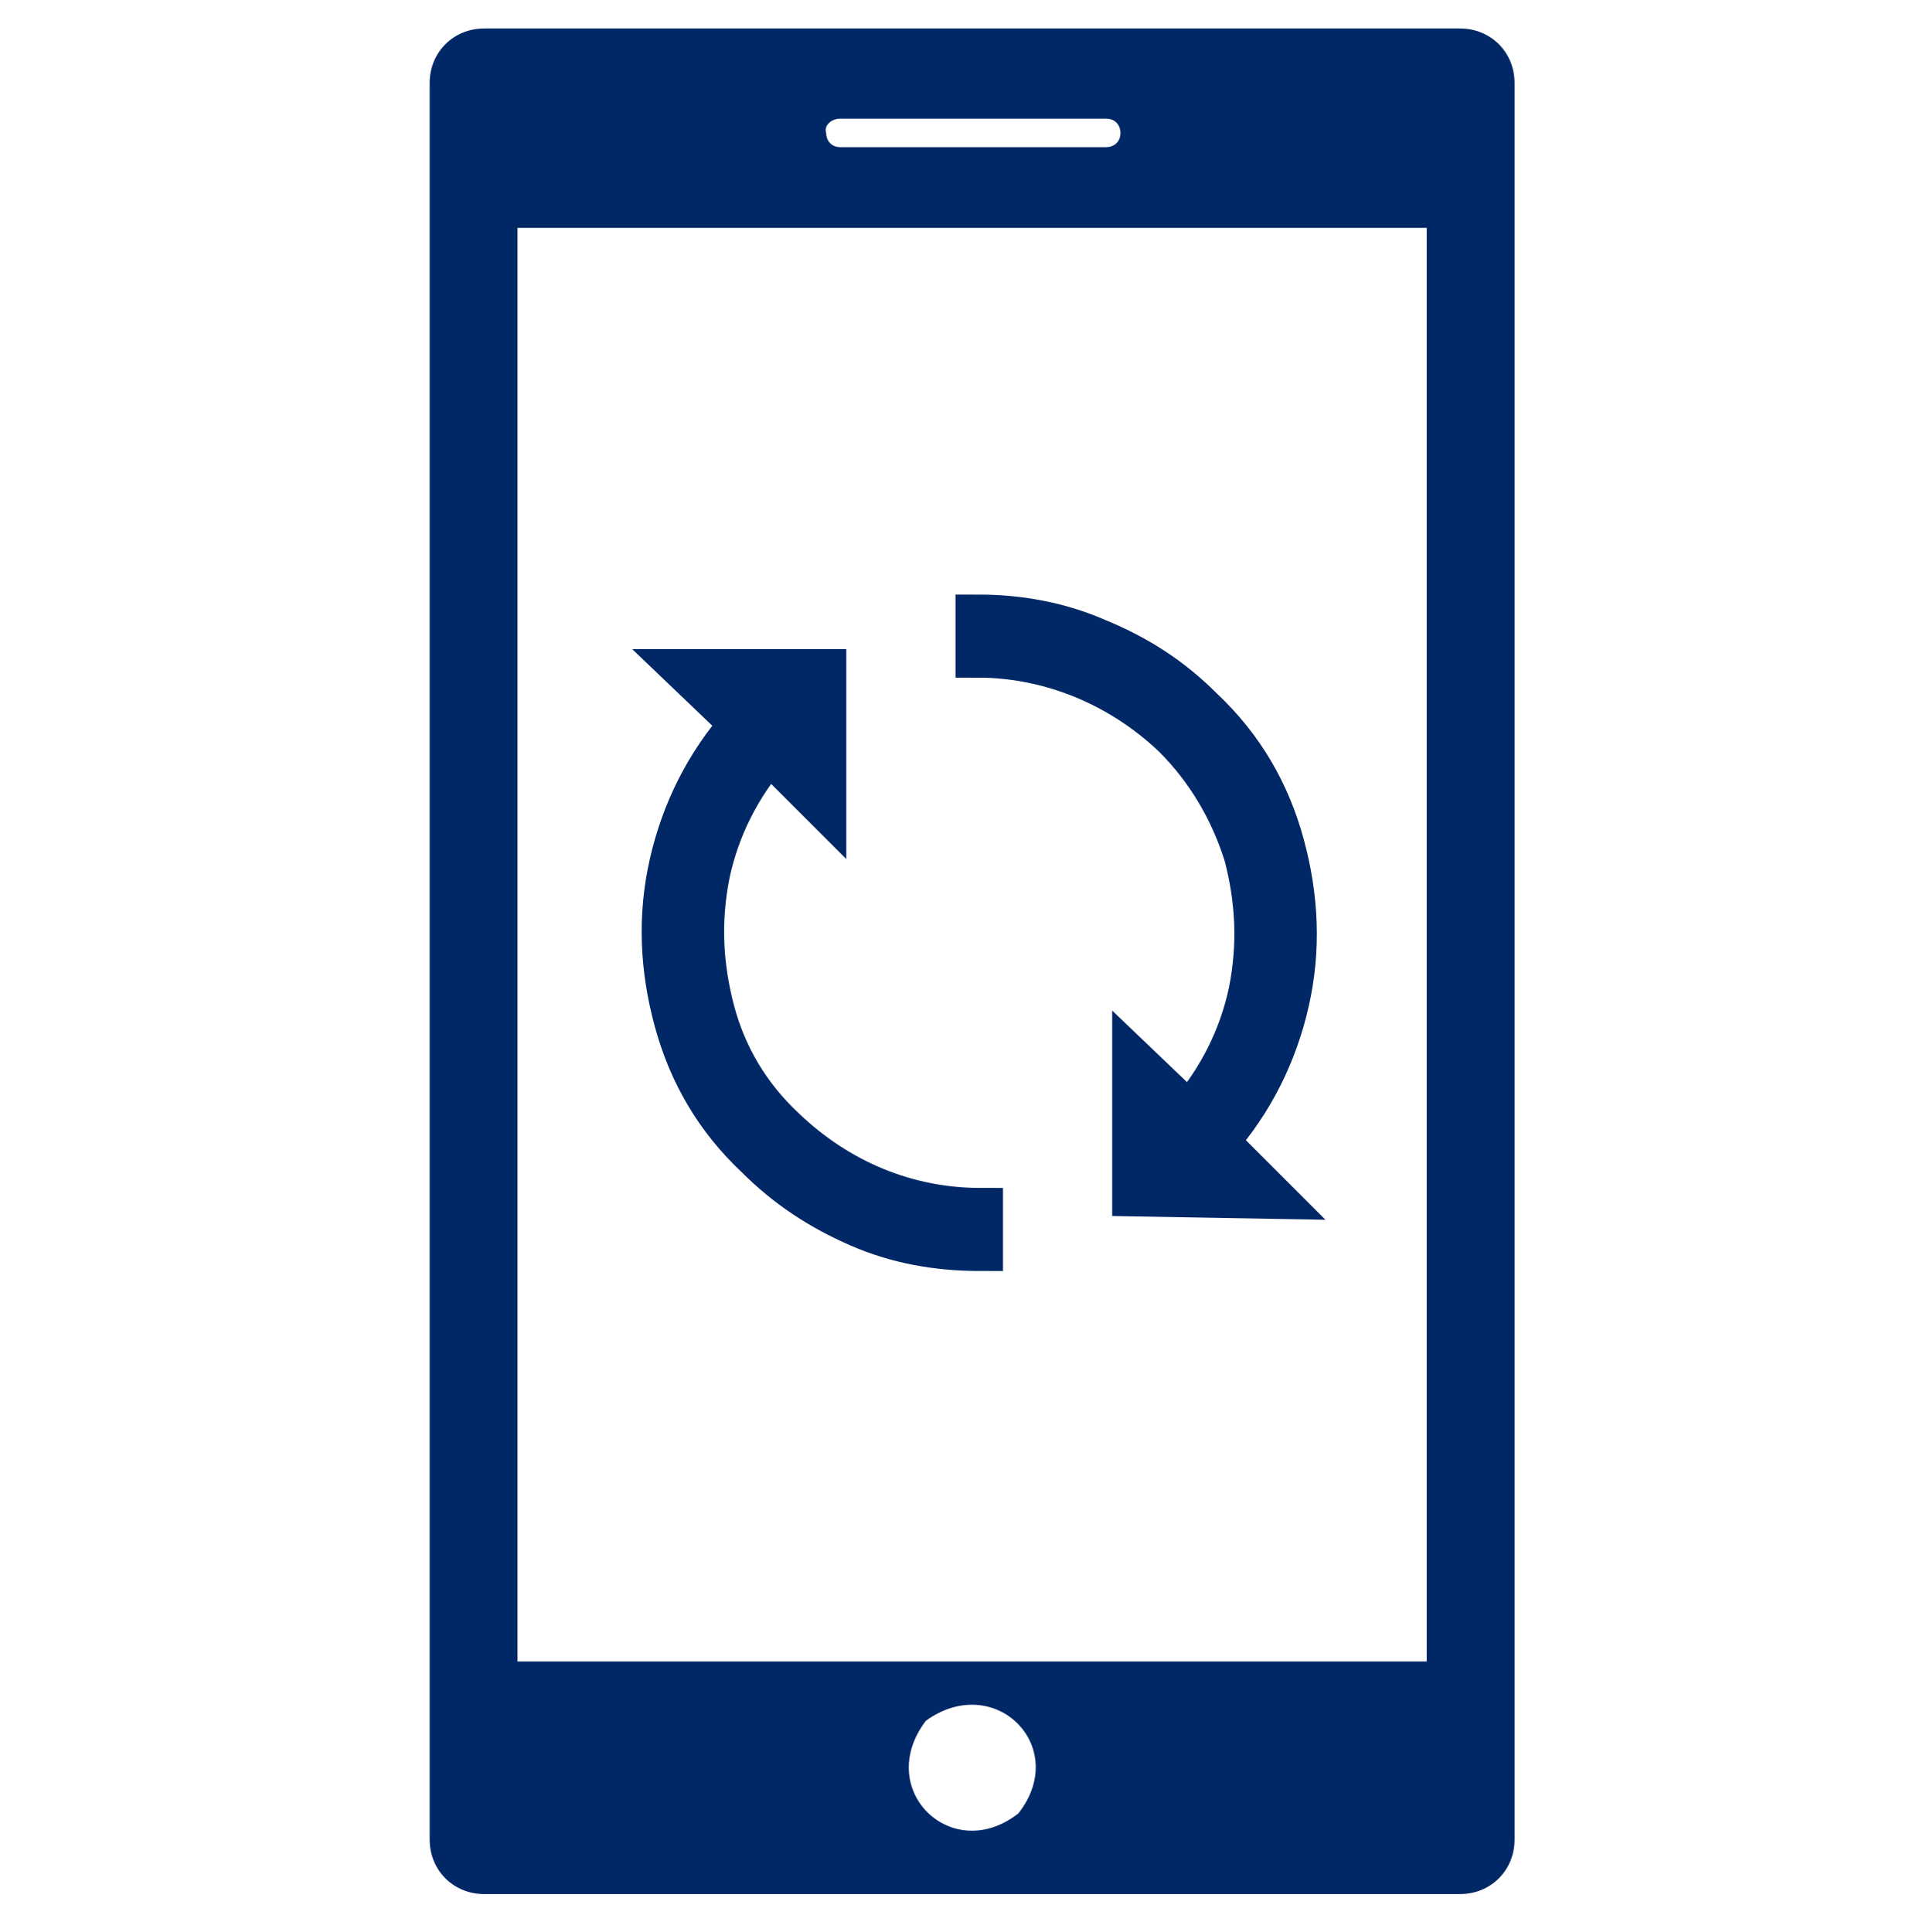
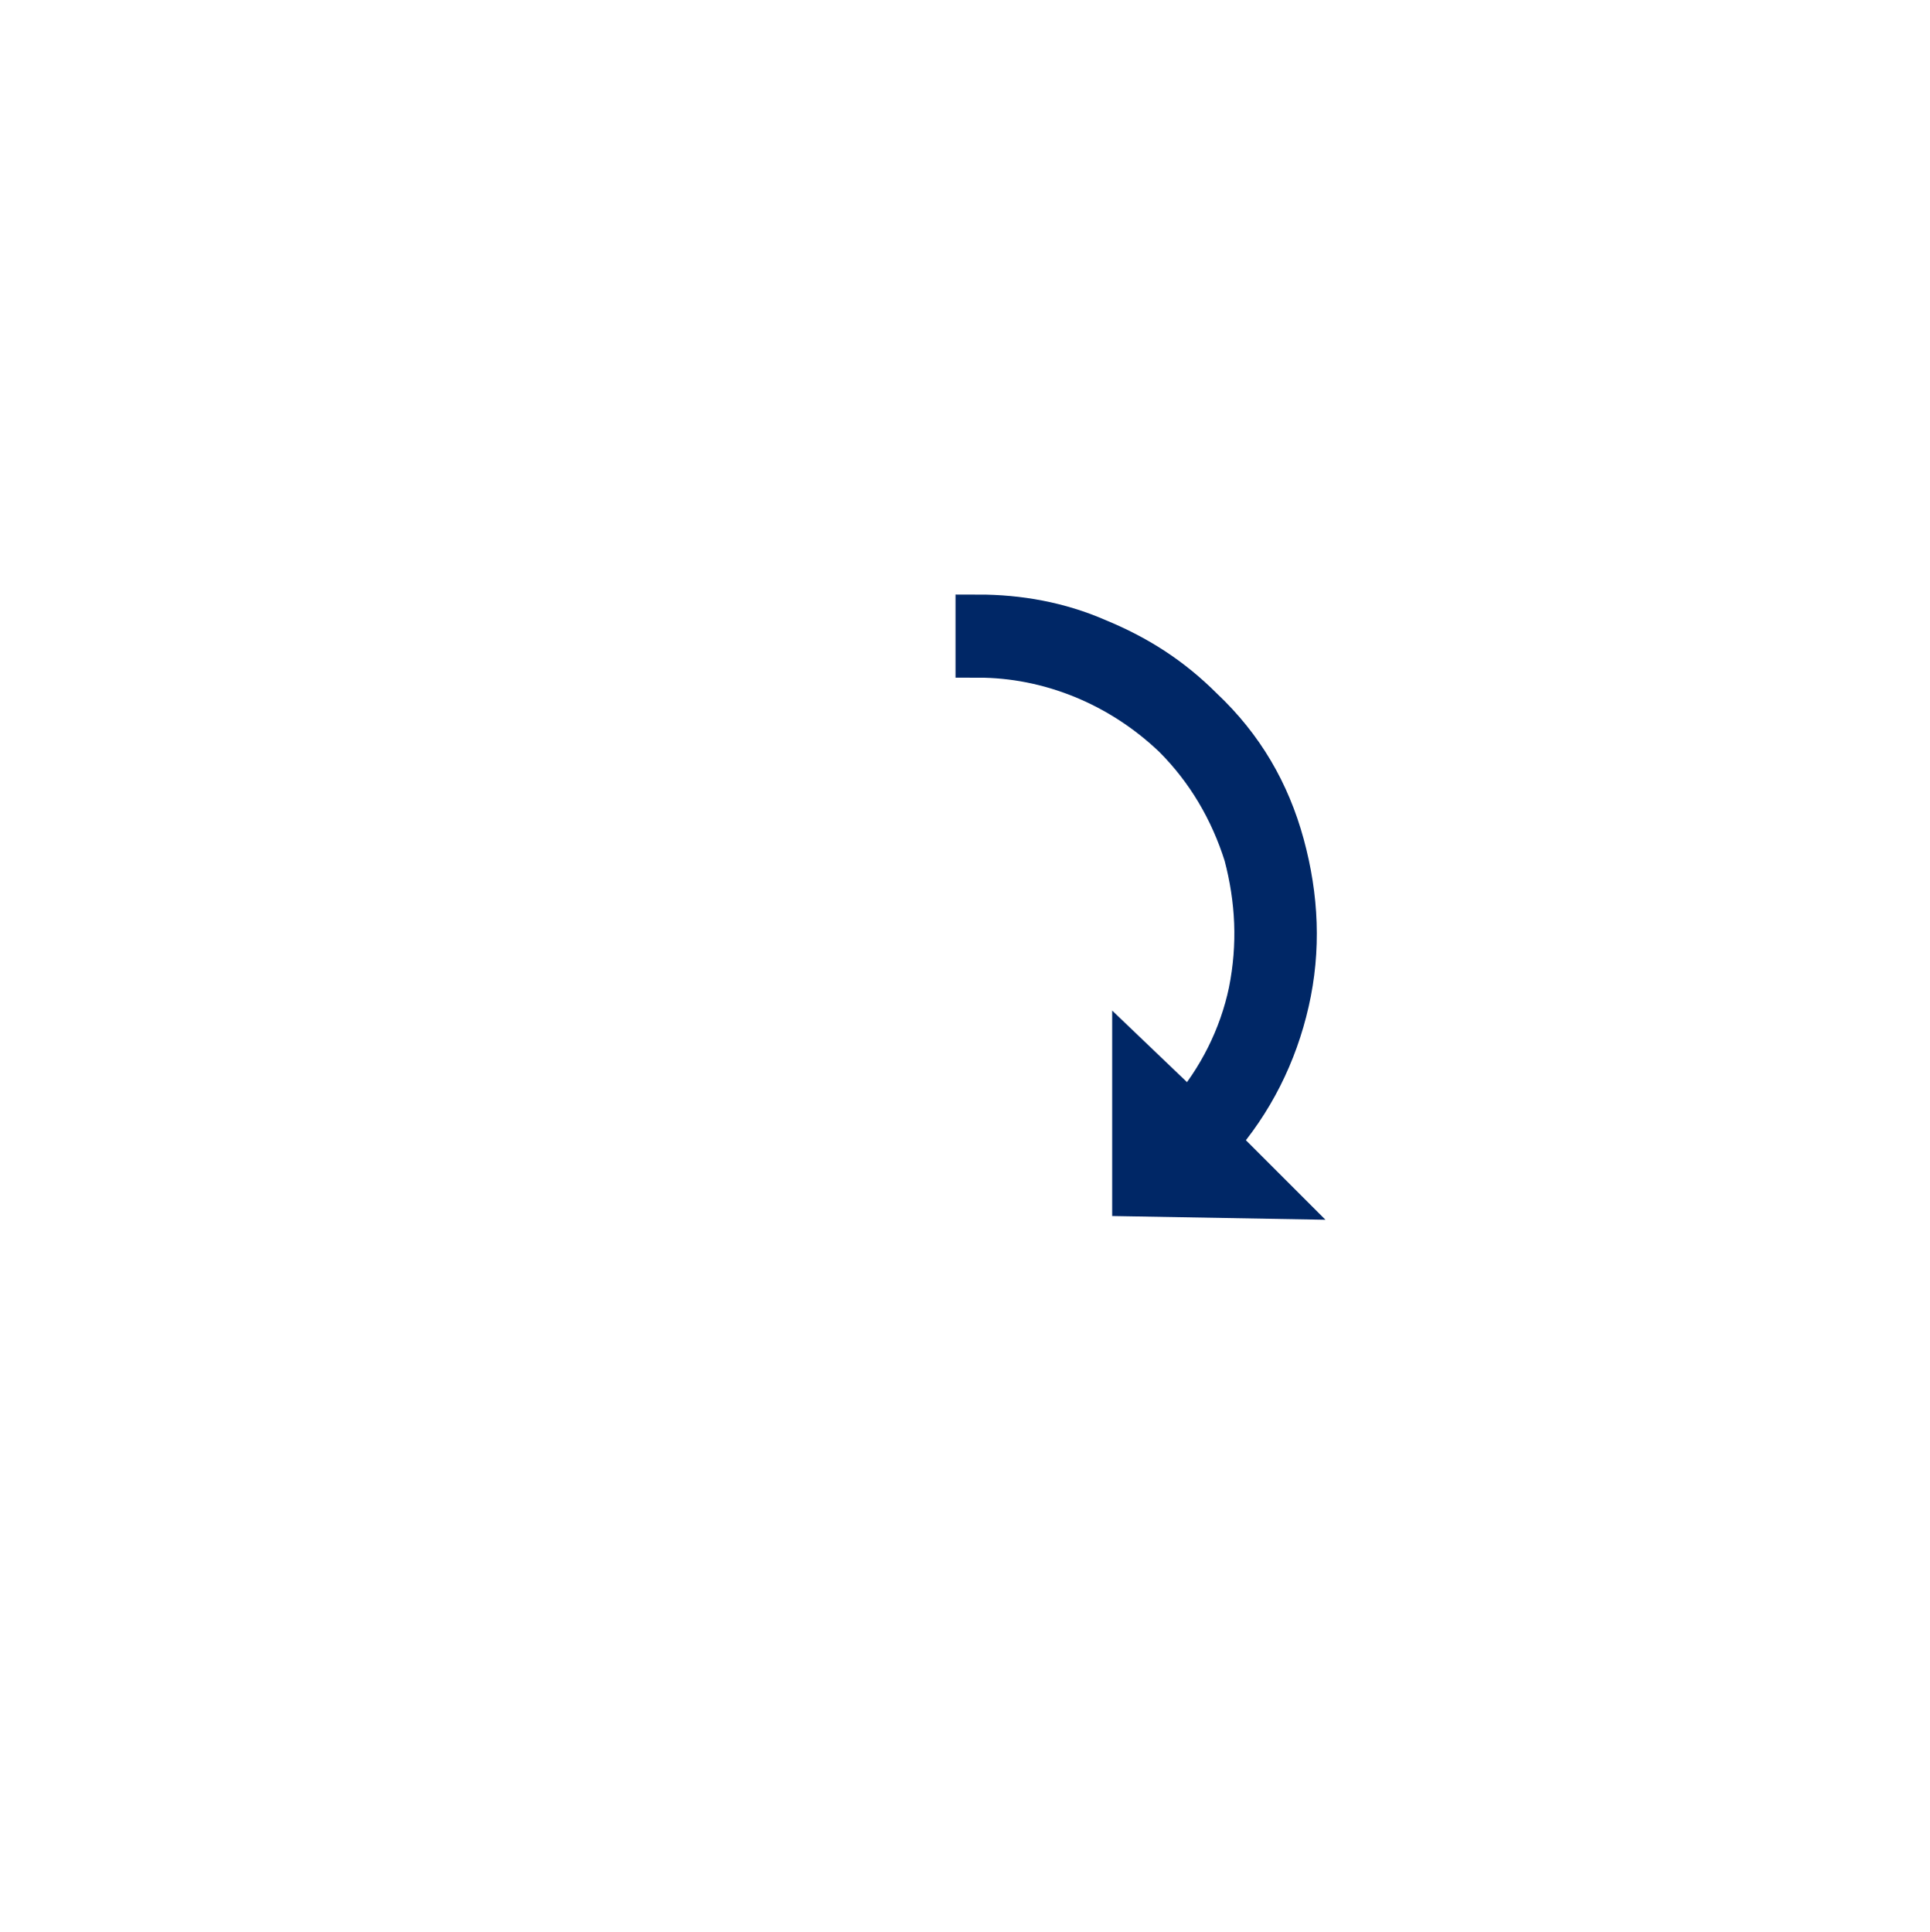
<svg xmlns="http://www.w3.org/2000/svg" version="1.1" id="レイヤー_1" x="0px" y="0px" viewBox="0 0 81.3 81.4" style="enable-background:new 0 0 81.3 81.4;" xml:space="preserve">
  <style type="text/css">
	.st0{fill:#DDDDDD;}
	.st1{fill:none;stroke:#EF0606;stroke-miterlimit:10;}
	.st2{fill:#FFFFFF;stroke:#002766;stroke-width:3;stroke-miterlimit:10;}
	.st3{fill:#002766;}
	.st4{fill:#002766;stroke:#002766;stroke-width:0.985;stroke-miterlimit:10;}
	.st5{fill:#002766;stroke:#002766;stroke-width:1.9;stroke-miterlimit:10;}
	.st6{fill:none;stroke:#FFFFFF;stroke-width:2;stroke-linecap:round;stroke-linejoin:round;}
	.st7{fill:none;stroke:#FFFFFF;stroke-width:2;stroke-linecap:round;stroke-linejoin:round;stroke-dasharray:0,5.025;}
	.st8{fill:#FFFFFF;}
</style>
  <g>
    <g>
      <path class="st5" d="M54,35.6c-0.6-2.2-1.7-4.1-3.4-5.7c-1.3-1.3-2.7-2.2-4.4-2.9c-1.6-0.7-3.3-1-5-1v1.6c3,0,6,1.2,8.3,3.4    c1.4,1.4,2.4,3.1,3,5c0.5,1.9,0.6,3.8,0.2,5.8c-0.4,1.9-1.3,3.7-2.6,5.2l-2.3-2.2v5.5l5.7,0.1l-2.3-2.3c1.5-1.7,2.5-3.7,3-5.9    C54.7,40,54.6,37.8,54,35.6z" />
-       <path class="st5" d="M30,42.6c-0.5-1.9-0.6-3.8-0.2-5.8c0.4-1.9,1.3-3.7,2.6-5.2l2.3,2.3v-5.6L29,28.3l2.3,2.2    c-1.5,1.7-2.5,3.7-3,5.9c-0.5,2.2-0.4,4.4,0.2,6.6c0.6,2.2,1.7,4.1,3.4,5.7c1.3,1.3,2.7,2.2,4.3,2.9c1.6,0.7,3.3,1,5.1,1V51    c-3.1,0-6-1.2-8.3-3.4C31.5,46.2,30.5,44.5,30,42.6z" />
    </g>
  </g>
  <g>
-     <path class="st3" d="M61.5,1.2H20.4c-1.3,0-2.3,1-2.3,2.3v74c0,1.3,1,2.3,2.3,2.3h41.1c1.3,0,2.3-1,2.3-2.3v-74   C63.8,2.2,62.8,1.2,61.5,1.2z M35.4,5h11.2c0.4,0,0.6,0.3,0.6,0.6c0,0.4-0.3,0.6-0.6,0.6H35.4c-0.4,0-0.6-0.3-0.6-0.6   C34.7,5.3,35,5,35.4,5z M42.9,76.4c-2.8,2.2-6.1-1-3.9-3.9C41.9,70.4,45.1,73.6,42.9,76.4z M60.1,70H21.8V9.6h38.3V70z" />
-   </g>
+     </g>
</svg>